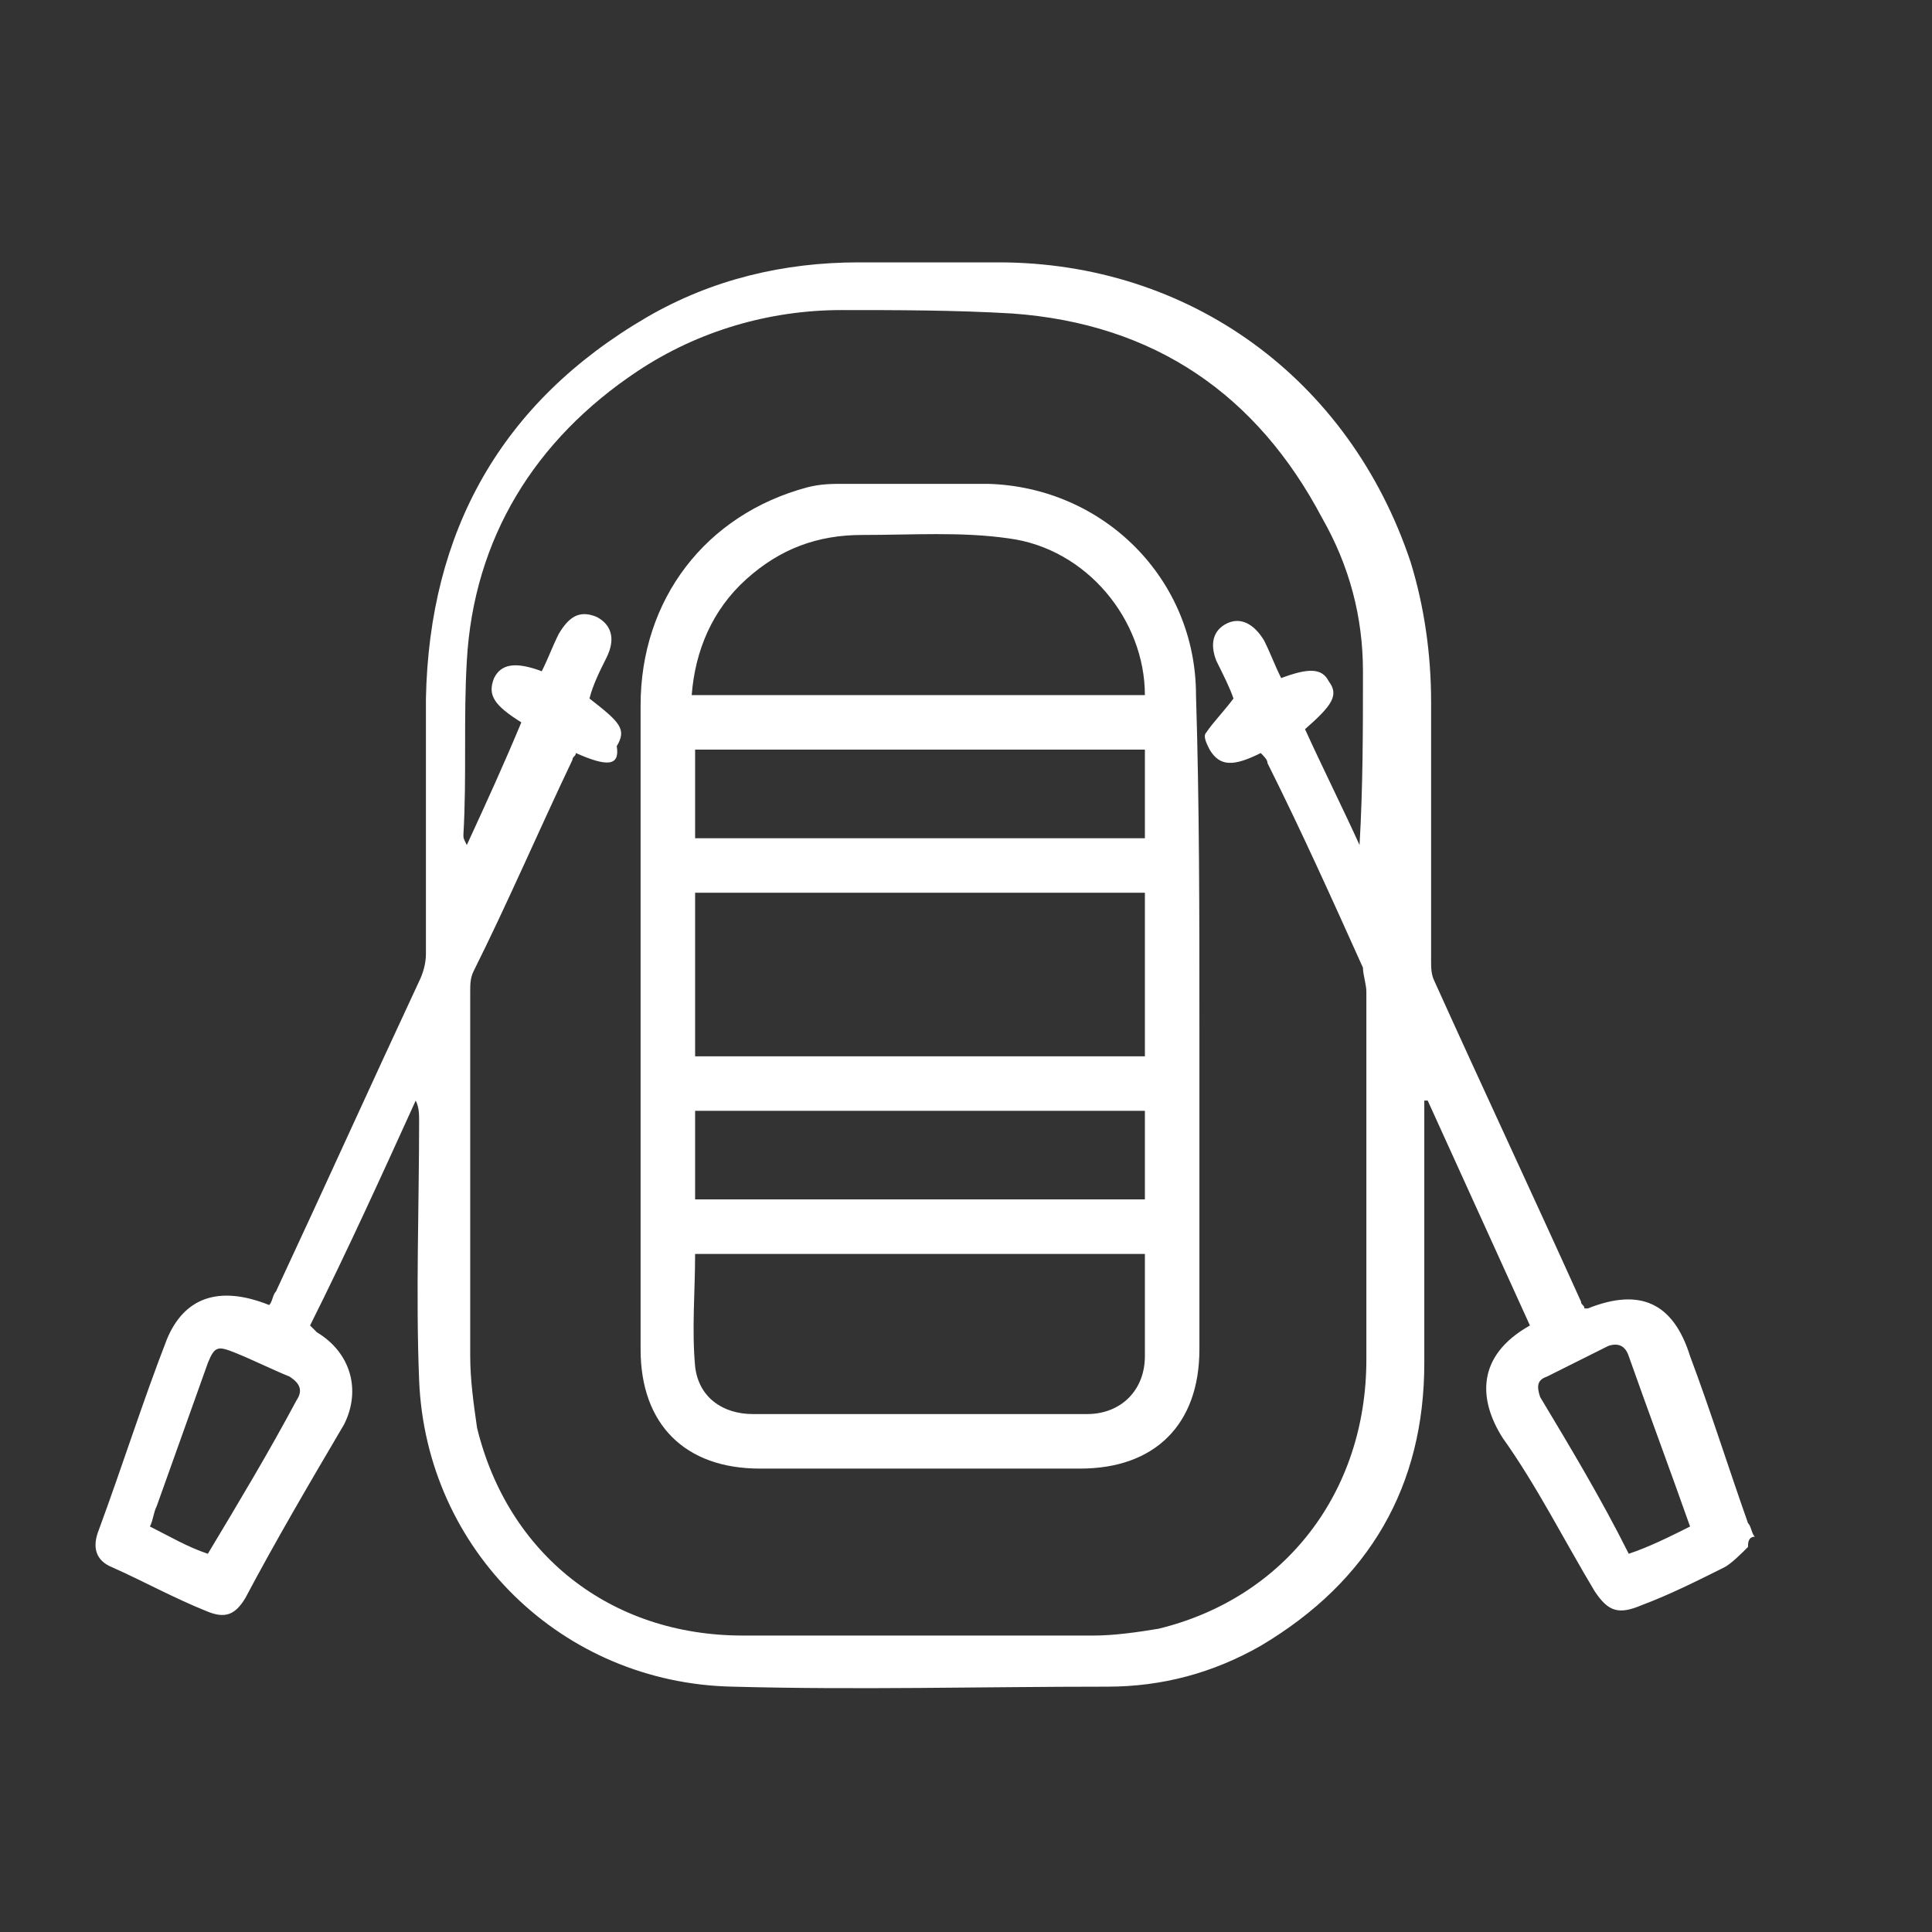
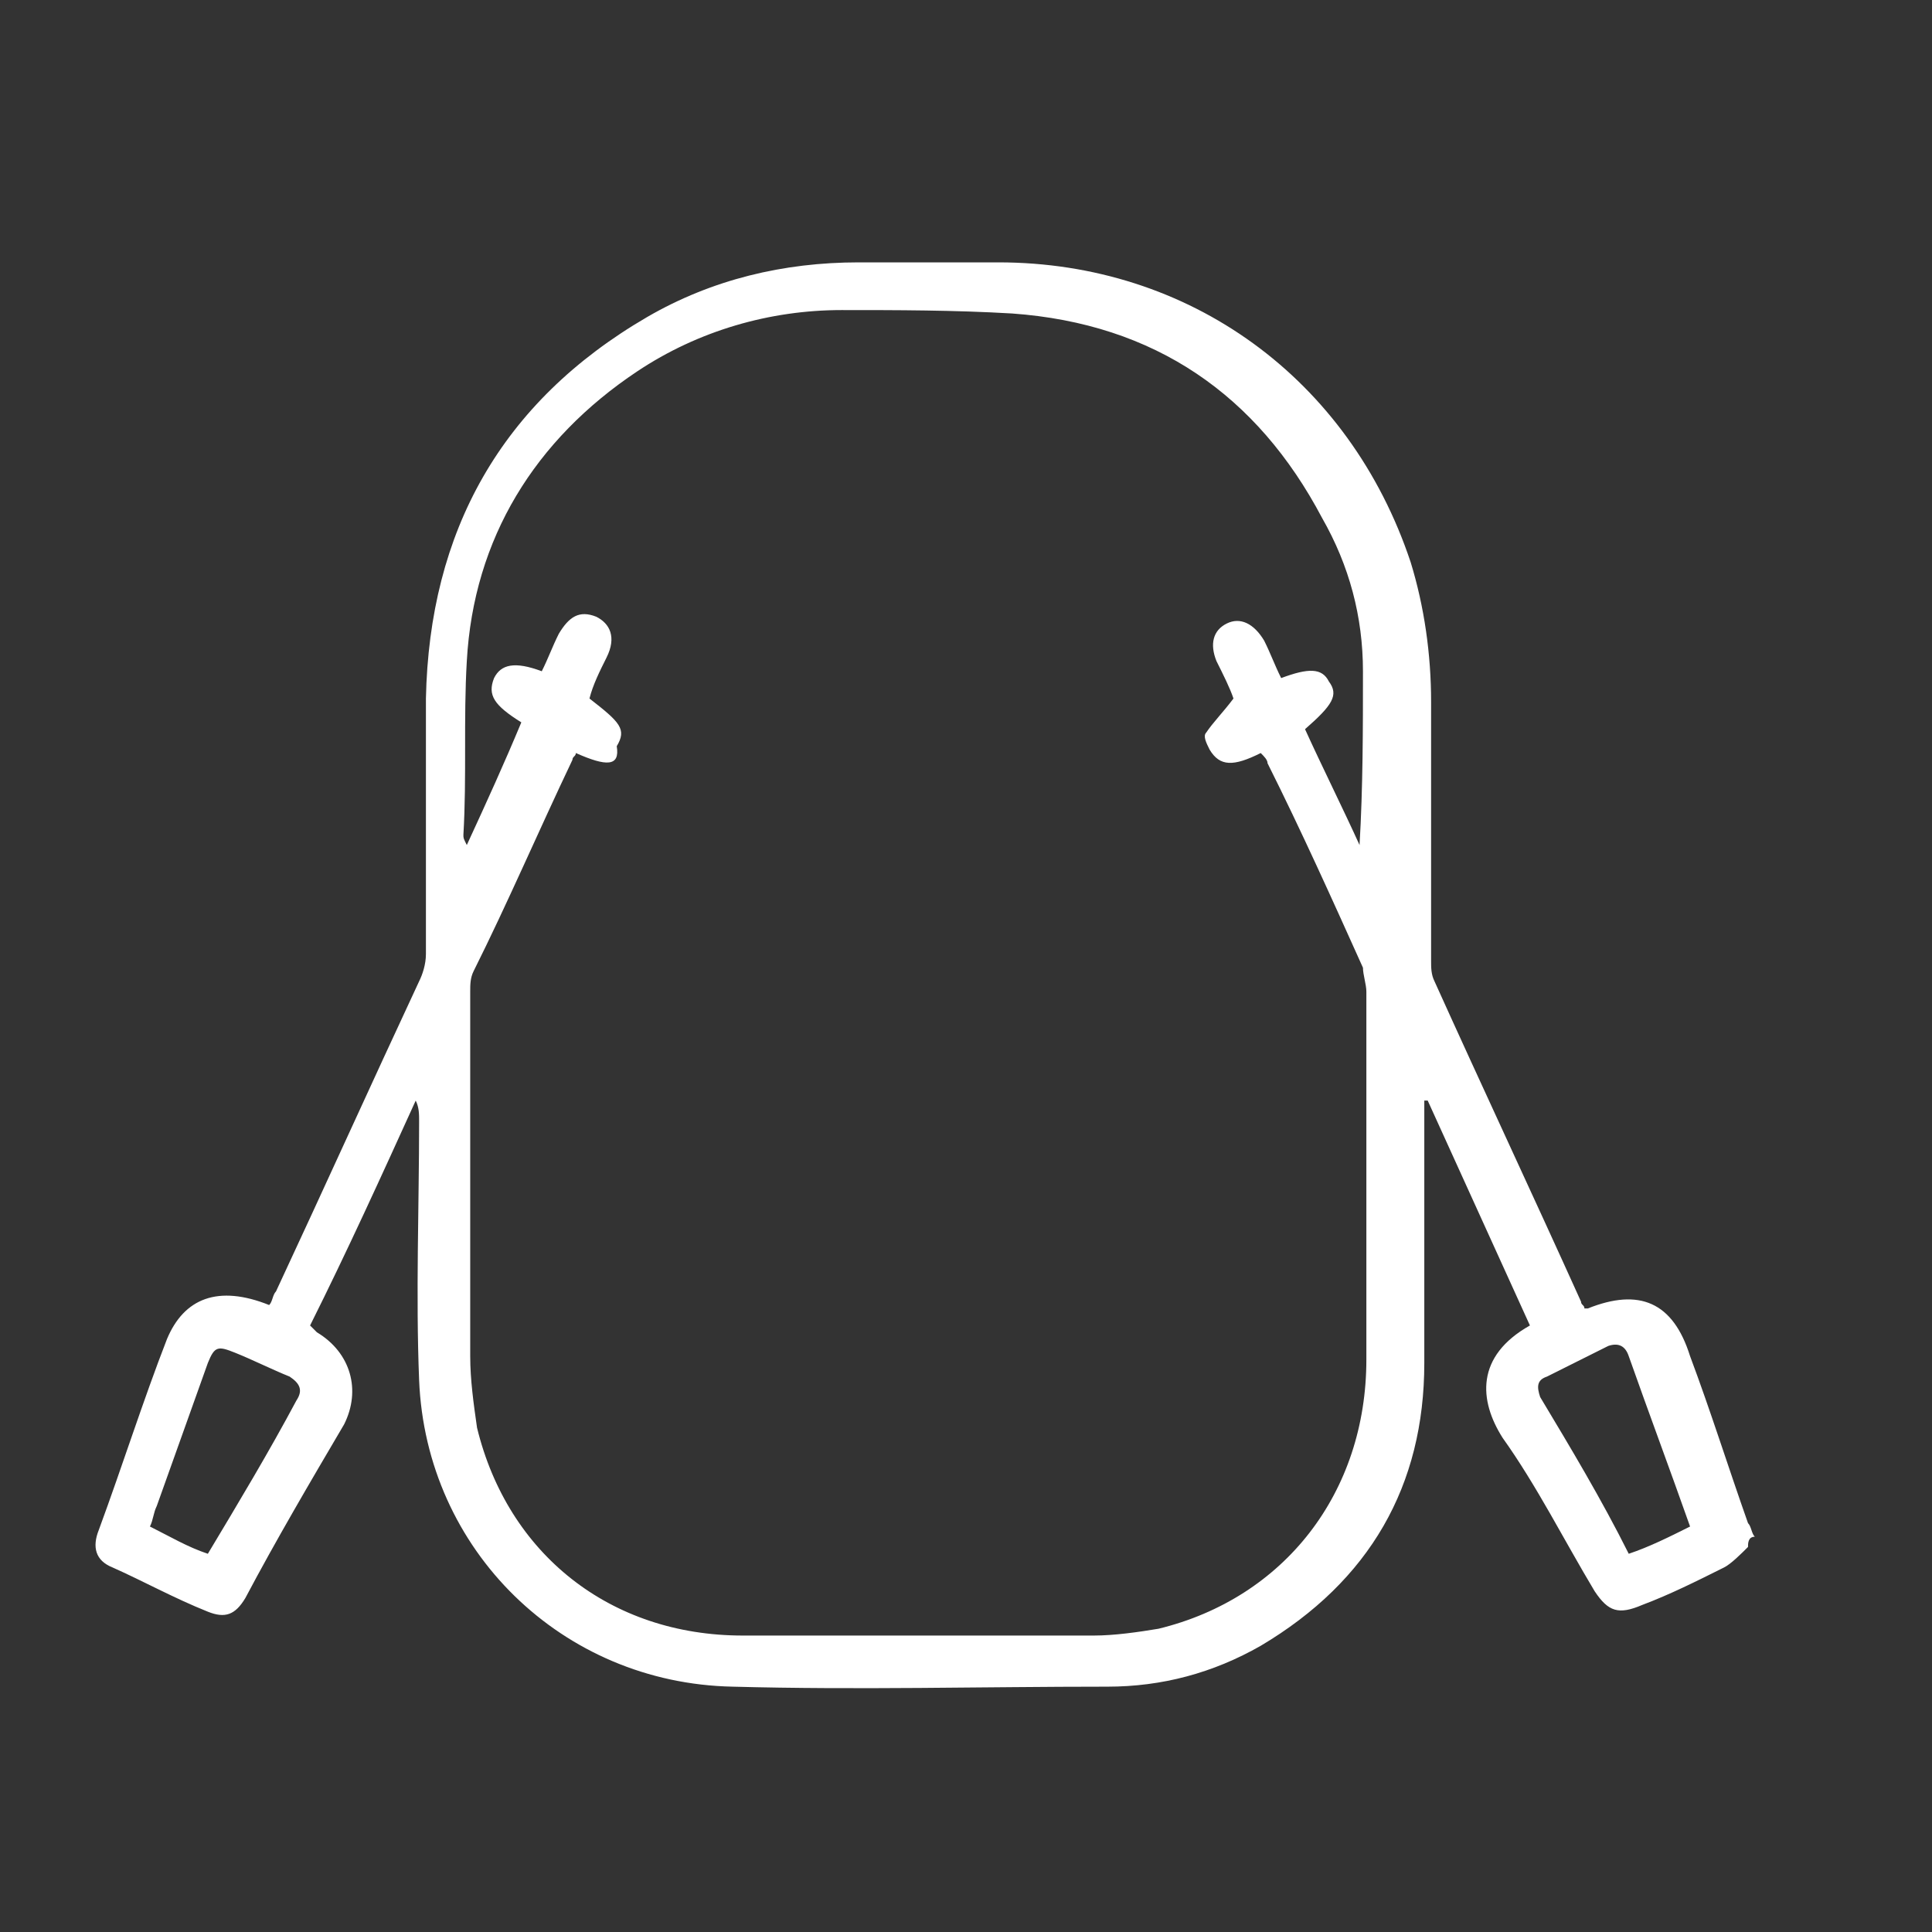
<svg xmlns="http://www.w3.org/2000/svg" version="1.1" id="Livello_1" x="0px" y="0px" viewBox="0 0 56.7 56.7" style="enable-background:new 0 0 56.7 56.7;" xml:space="preserve">
  <rect x="0" y="0" width="56.7" height="56.7" fill="#333333" stroke="none" />
  <style type="text/css">
	.st0{fill:#FFFFFF;}
</style>
  <g>
    <path class="st0" d="M51.3,45.4c-0.2,0.2-0.5,0.5-0.7,0.6c-0.8,0.4-1.6,0.8-2.4,1.1c-0.7,0.3-1,0.2-1.4-0.4   c-0.9-1.5-1.7-3.1-2.7-4.5c-0.7-1.1-0.8-2.4,0.8-3.3c-1-2.2-2-4.4-3-6.6c0,0-0.1,0-0.1,0c0,0.2,0,0.3,0,0.5c0,2.4,0,4.8,0,7.2   c0,3.6-1.6,6.4-4.8,8.3c-1.4,0.8-2.9,1.2-4.5,1.2c-3.7,0-7.3,0.1-11,0c-5-0.1-9-4-9.2-9c-0.1-2.5,0-5.1,0-7.6c0-0.2,0-0.4-0.1-0.6   c-1,2.2-2,4.4-3.1,6.6c0.1,0.1,0.1,0.1,0.2,0.2c1,0.6,1.3,1.7,0.8,2.7c-1,1.7-2,3.4-2.9,5.1c-0.3,0.5-0.6,0.6-1.1,0.4   c-1-0.4-1.9-0.9-2.8-1.3c-0.5-0.2-0.6-0.6-0.4-1.1c0.7-1.9,1.3-3.8,2-5.6c0.5-1.2,1.5-1.6,3-1c0.1-0.1,0.1-0.3,0.2-0.4   c1.4-3,2.8-6.1,4.2-9.1c0.1-0.2,0.2-0.5,0.2-0.8c0-2.5,0-5,0-7.5c0.1-4.9,2.2-8.7,6.5-11.2c1.9-1.1,4-1.6,6.2-1.6   c1.4,0,2.8,0,4.1,0c5.6,0,10.3,3.4,12.1,8.8c0.4,1.3,0.6,2.7,0.6,4.1c0,2.5,0,5.1,0,7.6c0,0.2,0,0.4,0.1,0.6   c1.4,3.1,2.9,6.3,4.3,9.4c0,0.1,0.1,0.1,0.1,0.2c0,0,0.1,0,0.1,0c1.5-0.6,2.5-0.2,3,1.4c0.6,1.6,1.1,3.2,1.7,4.9   c0.1,0.1,0.1,0.3,0.2,0.4C51.3,45.1,51.3,45.3,51.3,45.4z M16.9,22.1c0,0.1-0.1,0.1-0.1,0.2c-1,2.1-1.9,4.2-2.9,6.2   c-0.1,0.2-0.1,0.4-0.1,0.6c0,3.6,0,7.1,0,10.7c0,0.7,0.1,1.4,0.2,2.1c0.9,3.7,3.9,6.1,7.8,6.1c3.4,0,6.9,0,10.3,0   c0.6,0,1.3-0.1,1.9-0.2c3.7-0.9,6.1-4,6.1-7.9c0-3.6,0-7.2,0-10.8c0-0.2-0.1-0.5-0.1-0.7c-0.9-2-1.8-4-2.8-6c0-0.1-0.1-0.2-0.2-0.3   c-0.8,0.4-1.2,0.4-1.5-0.1c-0.1-0.2-0.2-0.4-0.1-0.5c0.2-0.3,0.5-0.6,0.8-1c-0.1-0.3-0.3-0.7-0.5-1.1c-0.2-0.5-0.1-0.9,0.3-1.1   c0.4-0.2,0.8,0,1.1,0.5c0.2,0.4,0.3,0.7,0.5,1.1c0.8-0.3,1.2-0.3,1.4,0.1c0.3,0.4,0.1,0.7-0.7,1.4c0.5,1.1,1.1,2.3,1.6,3.4   c0.1-1.7,0.1-3.4,0.1-5.1c0-1.6-0.4-3.1-1.2-4.5c-1.9-3.6-4.9-5.7-9.1-6c-1.7-0.1-3.4-0.1-5-0.1c-2.1,0-4.2,0.6-6,1.8   c-3,2-4.8,4.9-5,8.5c-0.1,1.7,0,3.4-0.1,5.1c0,0.1,0,0.1,0.1,0.3c0.6-1.3,1.1-2.4,1.6-3.6c-0.8-0.5-1-0.8-0.8-1.3   c0.2-0.4,0.6-0.5,1.4-0.2c0.2-0.4,0.3-0.7,0.5-1.1c0.3-0.5,0.6-0.7,1.1-0.5c0.4,0.2,0.6,0.6,0.3,1.2c-0.2,0.4-0.4,0.8-0.5,1.2   c0.9,0.7,1.1,0.9,0.8,1.4C18.2,22.5,17.8,22.5,16.9,22.1z M6.1,45.6c0.9-1.5,1.8-3,2.6-4.5c0.2-0.3,0.1-0.5-0.2-0.7   c-0.5-0.2-1.1-0.5-1.6-0.7c-0.5-0.2-0.6-0.2-0.8,0.3c-0.5,1.4-1,2.8-1.5,4.2c-0.1,0.2-0.1,0.4-0.2,0.6C5,45.1,5.5,45.4,6.1,45.6z    M49.6,44.8c-0.6-1.7-1.2-3.3-1.8-5c-0.1-0.3-0.3-0.4-0.6-0.3c-0.6,0.3-1.2,0.6-1.8,0.9c-0.3,0.1-0.3,0.3-0.2,0.6   c0.9,1.5,1.8,3,2.6,4.6C48.4,45.4,49,45.1,49.6,44.8z" />
-     <path class="st0" d="M35.2,30.1c0,3.2,0,6.3,0,9.5c0,2.2-1.3,3.5-3.5,3.5c-3.1,0-6.2,0-9.4,0c-2.2,0-3.5-1.3-3.5-3.5   c0-6.3,0-12.6,0-18.9c0-3.1,1.9-5.6,4.9-6.4c0.4-0.1,0.7-0.1,1.1-0.1c1.4,0,2.8,0,4.2,0c3.4,0.1,6.1,2.8,6.1,6.2   C35.2,23.6,35.2,26.8,35.2,30.1C35.2,30.1,35.2,30.1,35.2,30.1z M20.4,31c4.4,0,8.8,0,13.2,0c0-1.6,0-3.2,0-4.8   c-4.4,0-8.8,0-13.2,0C20.4,27.8,20.4,29.4,20.4,31z M33.6,36.8c-4.4,0-8.8,0-13.2,0c0,1.1-0.1,2.2,0,3.3c0.1,0.9,0.8,1.4,1.7,1.4   c3.3,0,6.5,0,9.8,0c1,0,1.7-0.7,1.7-1.7C33.6,38.9,33.6,37.9,33.6,36.8z M33.6,20.4c0-2.2-1.7-4.3-4-4.6c-1.4-0.2-2.8-0.1-4.3-0.1   c-1.3,0-2.4,0.4-3.4,1.3c-1,0.9-1.5,2.1-1.6,3.4C24.8,20.4,29.2,20.4,33.6,20.4z M33.6,22c-4.4,0-8.8,0-13.2,0c0,0.9,0,1.7,0,2.6   c4.4,0,8.8,0,13.2,0C33.6,23.7,33.6,22.9,33.6,22z M20.4,35.2c4.4,0,8.8,0,13.2,0c0-0.9,0-1.7,0-2.6c-4.4,0-8.8,0-13.2,0   C20.4,33.5,20.4,34.4,20.4,35.2z" />
  </g>
</svg>